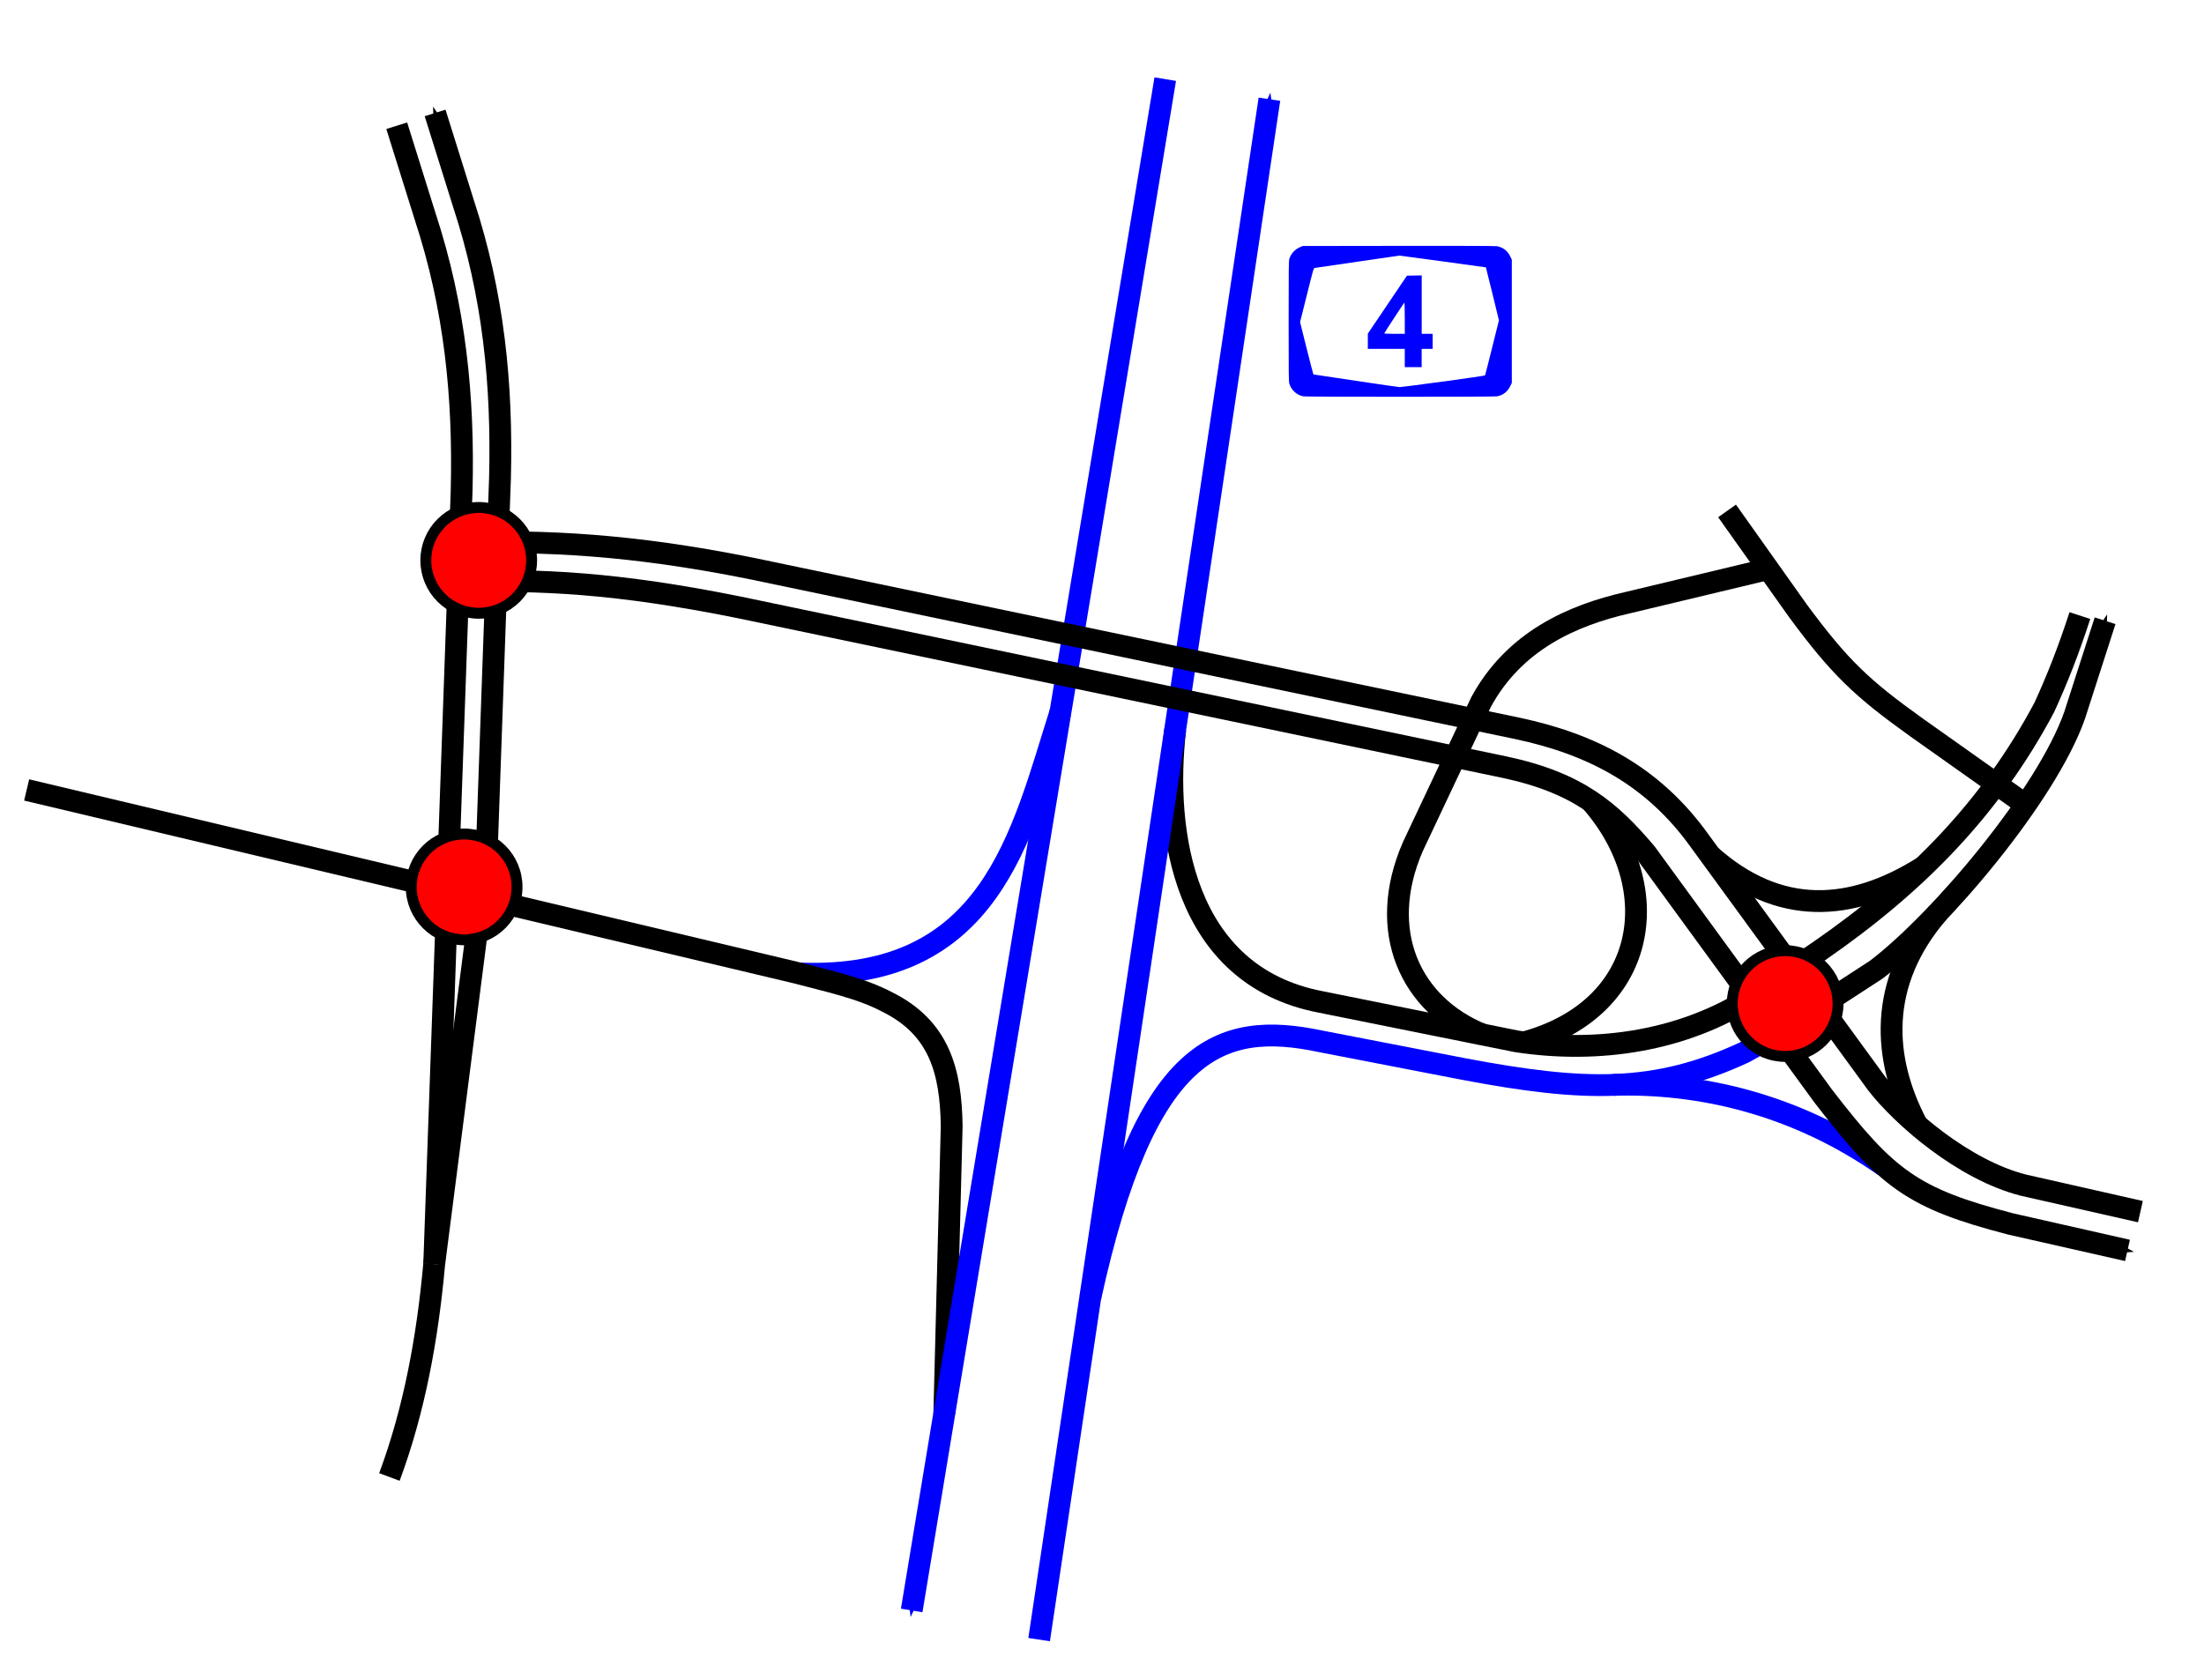
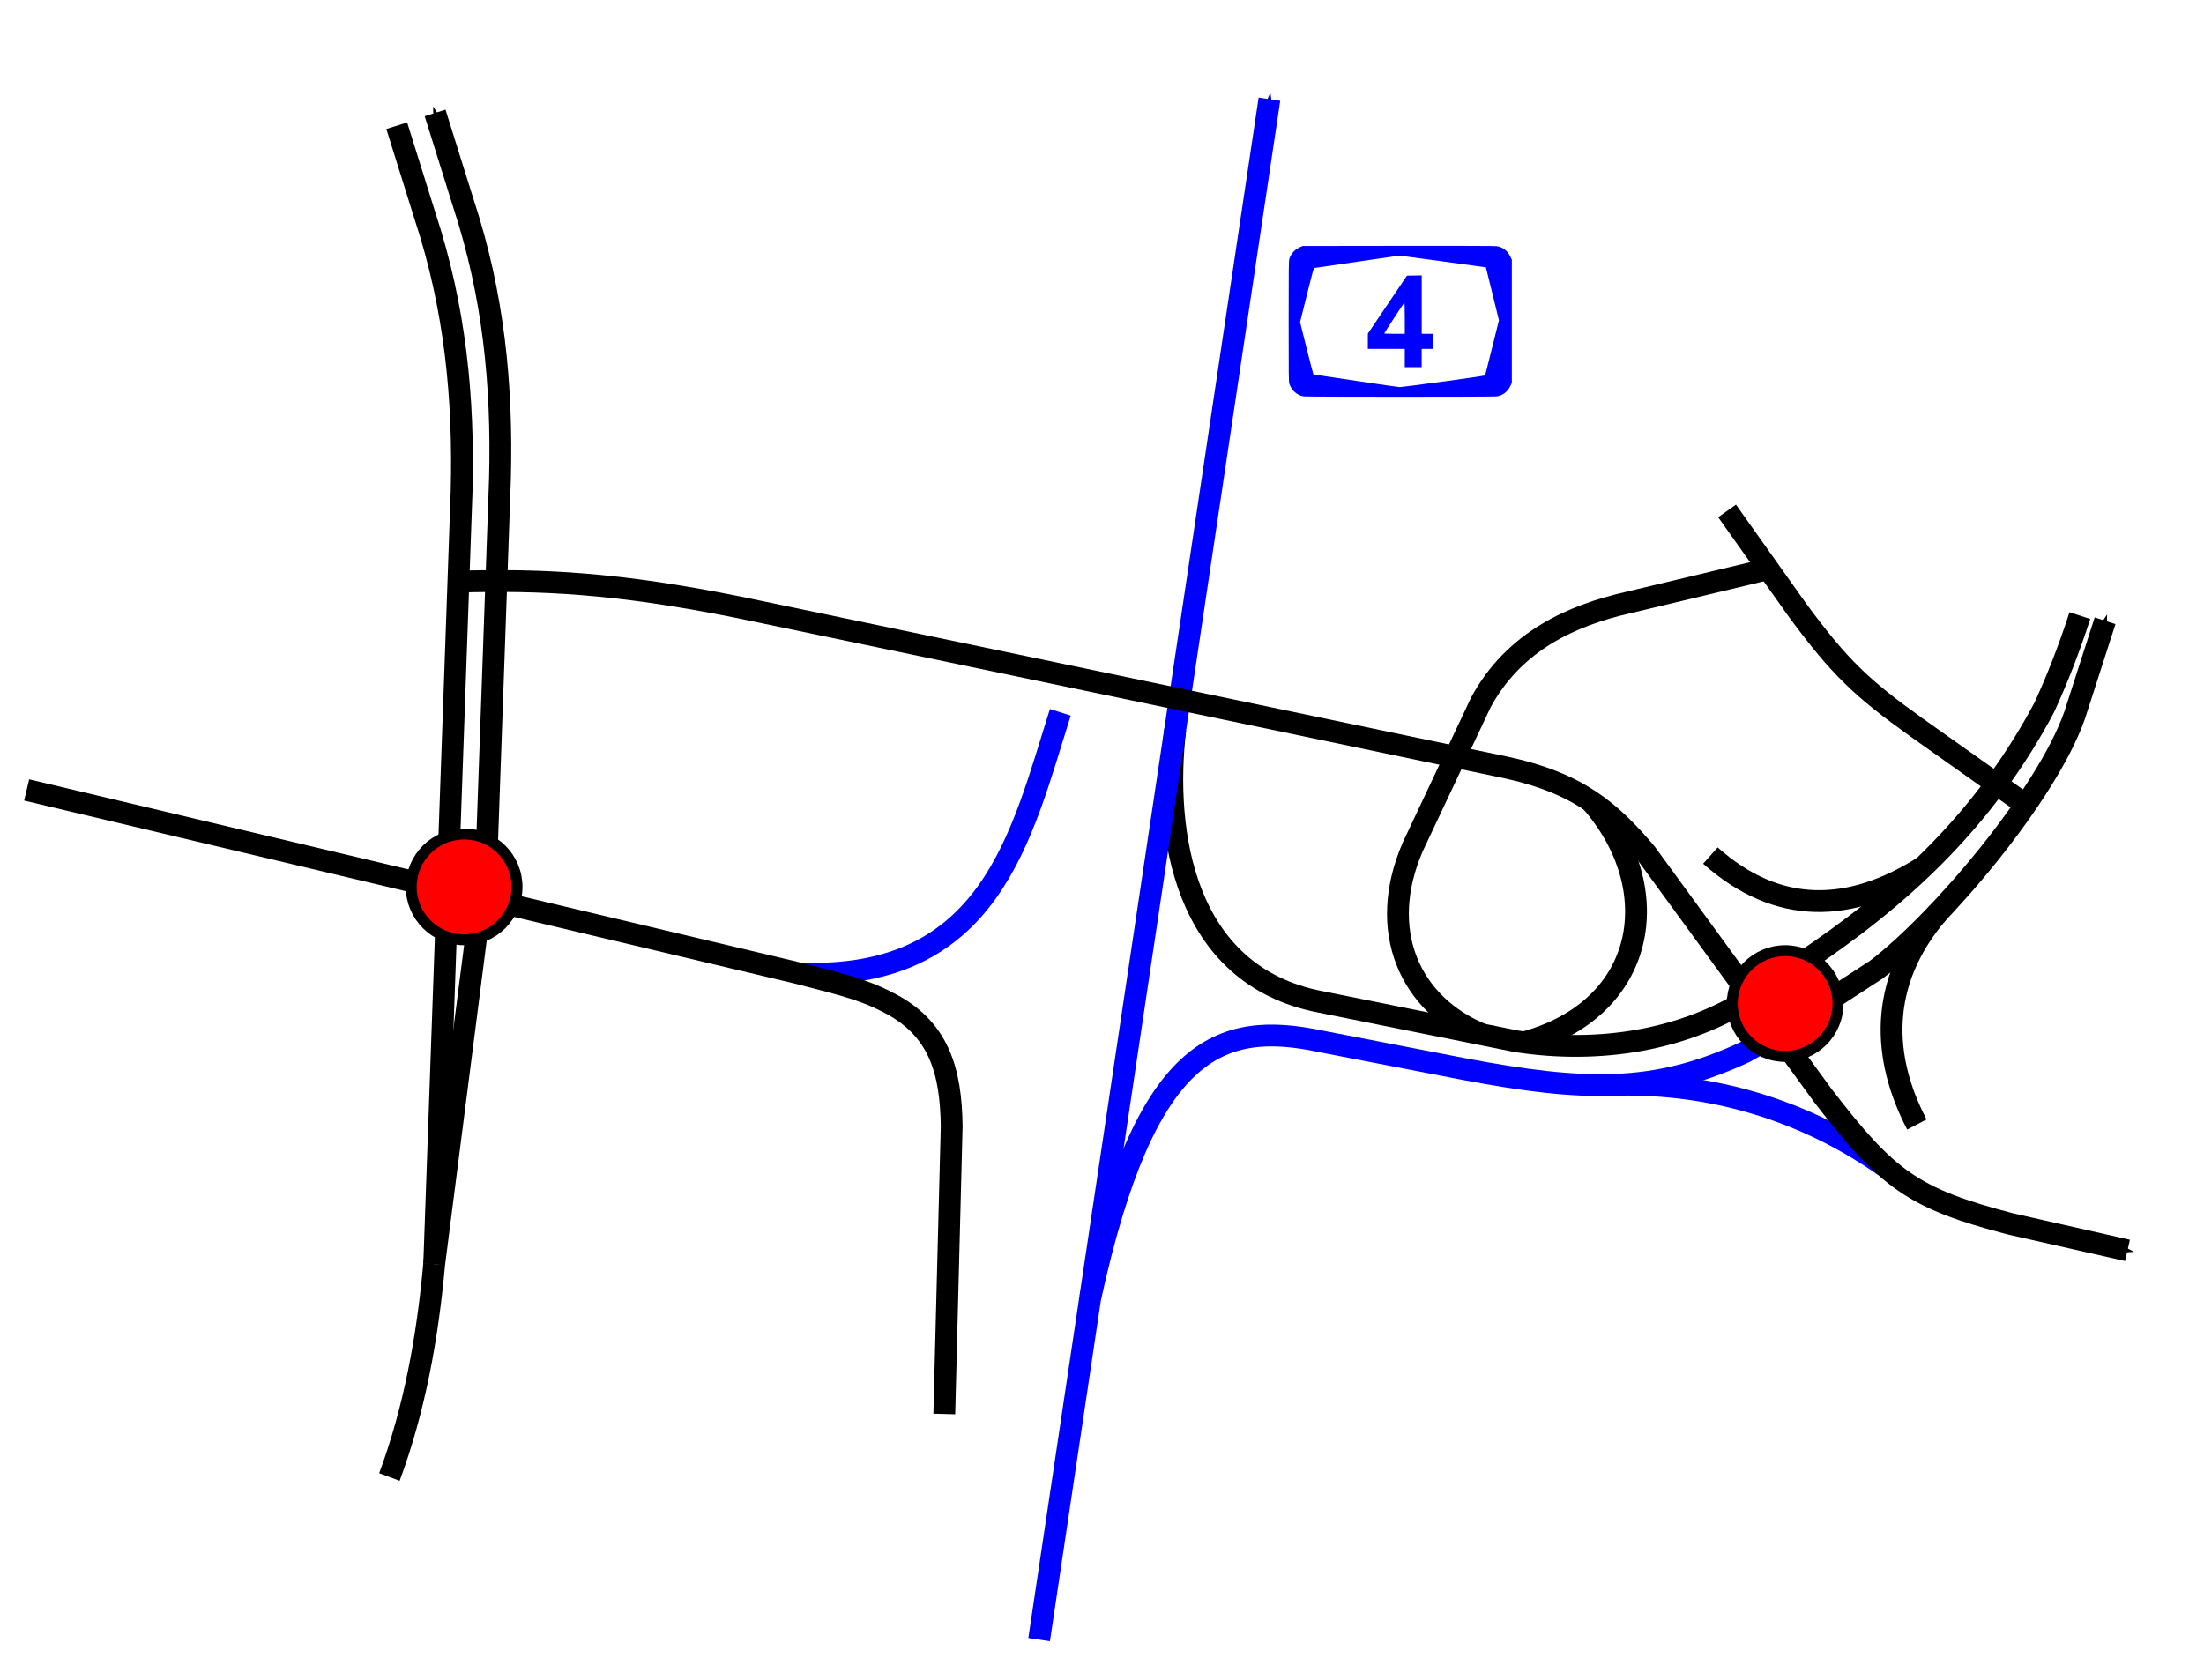
<svg xmlns="http://www.w3.org/2000/svg" xmlns:ns1="http://www.inkscape.org/namespaces/inkscape" xmlns:ns2="http://sodipodi.sourceforge.net/DTD/sodipodi-0.dtd" width="101mm" height="77mm" viewBox="0 0 101 77" version="1.1" id="svg1862" ns1:version="0.92.2 (5c3e80d, 2017-08-06)" ns2:docname="מחלף גבעת שמואל.svg">
  <defs id="defs1856">
    <marker ns1:stockid="Arrow1Sstart" orient="auto" refY="0" refX="0" id="marker2790" style="overflow:visible" ns1:isstock="true">
      <path id="path2788" d="M 0,0 5,-5 -12.5,0 5,5 Z" style="fill:#0000ff;fill-opacity:1;fill-rule:evenodd;stroke:#0000ff;stroke-width:1pt;stroke-opacity:1" transform="matrix(0.2,0,0,0.2,1.2,0)" ns1:connector-curvature="0" />
    </marker>
    <marker ns1:stockid="Arrow1Send" orient="auto" refY="0" refX="0" id="marker2750" style="overflow:visible" ns1:isstock="true">
      <path id="path2748" d="M 0,0 5,-5 -12.5,0 5,5 Z" style="fill:#0000ff;fill-opacity:1;fill-rule:evenodd;stroke:#0000ff;stroke-width:1pt;stroke-opacity:1" transform="matrix(-0.2,0,0,-0.2,-1.2,0)" ns1:connector-curvature="0" />
    </marker>
    <marker ns1:stockid="Arrow1Send" orient="auto" refY="0" refX="0" id="marker2588" style="overflow:visible" ns1:isstock="true">
      <path id="path2586" d="M 0,0 5,-5 -12.5,0 5,5 Z" style="fill:#000000;fill-opacity:1;fill-rule:evenodd;stroke:#000000;stroke-width:1pt;stroke-opacity:1" transform="matrix(-0.2,0,0,-0.2,-1.2,0)" ns1:connector-curvature="0" />
    </marker>
    <marker ns1:stockid="Arrow1Send" orient="auto" refY="0" refX="0" id="Arrow1Send" style="overflow:visible" ns1:isstock="true">
      <path id="path1411" d="M 0,0 5,-5 -12.5,0 5,5 Z" style="fill:#000000;fill-opacity:1;fill-rule:evenodd;stroke:#000000;stroke-width:1pt;stroke-opacity:1" transform="matrix(-0.2,0,0,-0.2,-1.2,0)" ns1:connector-curvature="0" />
    </marker>
    <marker ns1:stockid="Arrow1Sstart" orient="auto" refY="0" refX="0" id="Arrow1Sstart" style="overflow:visible" ns1:isstock="true">
      <path id="path1408" d="M 0,0 5,-5 -12.5,0 5,5 Z" style="fill:#000000;fill-opacity:1;fill-rule:evenodd;stroke:#000000;stroke-width:1pt;stroke-opacity:1" transform="matrix(0.2,0,0,0.2,1.2,0)" ns1:connector-curvature="0" />
    </marker>
  </defs>
  <ns2:namedview id="base" pagecolor="#ffffff" bordercolor="#666666" borderopacity="1.0" ns1:pageopacity="0.0" ns1:pageshadow="2" ns1:zoom="0.98994949" ns1:cx="21.283331" ns1:cy="362.26411" ns1:document-units="mm" ns1:current-layer="layer1" showgrid="false" ns1:window-width="1920" ns1:window-height="1001" ns1:window-x="-9" ns1:window-y="-9" ns1:window-maximized="1" />
  <g ns1:label="Layer 1" ns1:groupmode="layer" id="layer1" transform="translate(0,-220)">
    <path style="fill:none;stroke:#0000ff;stroke-width:1;stroke-linecap:butt;stroke-linejoin:miter;stroke-miterlimit:4;stroke-dasharray:none;stroke-opacity:1" d="m 48.59,252.649 c -1.79,5.652 -3.17,12.318 -11.966,11.97" id="path2434" ns1:connector-curvature="0" ns2:nodetypes="cc" />
    <path style="fill:none;stroke:#000000;stroke-width:1;stroke-linecap:butt;stroke-linejoin:miter;stroke-miterlimit:4;stroke-dasharray:none;stroke-opacity:1" d="m 18.181,225.763 1.298,4.146 c 1.379,4.196 1.785,8.295 1.675,12.605 l -1.256,35.427" id="path2422" ns1:connector-curvature="0" ns2:nodetypes="cccc" />
    <path ns2:nodetypes="ccccc" ns1:connector-curvature="0" id="path2424" d="m 19.939,225.177 1.298,4.146 c 1.379,4.196 1.785,8.295 1.675,12.605 l -0.613,17.292 -2.402,18.721" style="fill:none;stroke:#000000;stroke-width:1;stroke-linecap:butt;stroke-linejoin:miter;stroke-miterlimit:4;stroke-dasharray:none;stroke-opacity:1;marker-start:url(#Arrow1Sstart)" />
    <path style="fill:none;stroke:#000000;stroke-width:1;stroke-linecap:butt;stroke-linejoin:miter;stroke-miterlimit:4;stroke-dasharray:none;stroke-opacity:1" d="m 19.897,277.94 c -0.309,3.413 -0.915,6.699 -2.052,9.757" id="path2426" ns1:connector-curvature="0" ns2:nodetypes="cc" />
    <path style="fill:none;stroke:#000000;stroke-width:1;stroke-linecap:butt;stroke-linejoin:miter;stroke-miterlimit:4;stroke-dasharray:none;stroke-opacity:1" d="m 1.221,256.207 35.26,8.375 c 1.443,0.385 2.95,0.695 4.17,1.341 2.403,1.187 2.923,3.19 2.961,5.685 l -0.339,13.2" id="path2432" ns1:connector-curvature="0" ns2:nodetypes="ccccc" />
    <path style="fill:none;stroke:#000000;stroke-width:1;stroke-linecap:butt;stroke-linejoin:miter;stroke-miterlimit:4;stroke-dasharray:none;stroke-opacity:1;marker-end:url(#Arrow1Send)" d="m 81.487,267.368 4.497,-2.926 c 2.949,-2.245 7.821,-8.026 9.091,-11.667 l 1.392,-4.323" id="path2436" ns1:connector-curvature="0" ns2:nodetypes="cccc" />
    <path ns2:nodetypes="ccccc" ns1:connector-curvature="0" id="path2438" d="m 49.963,279.484 c 2.514,-11.475 5.896,-12.739 10.556,-11.755 l 6.574,1.273 c 5.536,1.045 8.759,1.129 12.851,-0.77 l 1.543,-0.864" style="fill:none;stroke:#0000ff;stroke-width:1;stroke-linecap:butt;stroke-linejoin:miter;stroke-miterlimit:4;stroke-dasharray:none;stroke-opacity:1" />
    <path style="fill:none;stroke:#0000ff;stroke-width:1;stroke-linecap:butt;stroke-linejoin:miter;stroke-miterlimit:4;stroke-dasharray:none;stroke-opacity:1" d="m 73.921,269.726 c 3.885,-0.126 8.326,0.84 12.434,3.723" id="path2440" ns1:connector-curvature="0" ns2:nodetypes="cc" />
    <path style="fill:none;stroke:#000000;stroke-width:1;stroke-linecap:butt;stroke-linejoin:miter;stroke-miterlimit:4;stroke-dasharray:none;stroke-opacity:1" d="m 95.312,248.215 c -0.53,1.628 -1.033,2.901 -1.629,4.205 -2.469,4.643 -5.896,8.114 -10.305,11.163 l -3.08,2.102 c -3.125,2.004 -6.994,2.628 -10.808,2.043 l -8.972,-1.806 c -6.299,-1.207 -7.21,-7.797 -6.662,-12.488" id="path2442" ns1:connector-curvature="0" ns2:nodetypes="ccccccc" />
    <path style="fill:none;stroke:#000000;stroke-width:1;stroke-linecap:butt;stroke-linejoin:miter;stroke-miterlimit:4;stroke-dasharray:none;stroke-opacity:1" d="m 72.901,256.721 c 3.531,4.02 2.576,9.551 -3.088,11.064" id="path2444" ns1:connector-curvature="0" ns2:nodetypes="cc" />
    <path style="fill:none;stroke:#000000;stroke-width:1;stroke-linecap:butt;stroke-linejoin:miter;stroke-miterlimit:4;stroke-dasharray:none;stroke-opacity:1" d="m 67.95,267.426 c -3.347,-1.359 -4.882,-4.767 -3.204,-8.623 l 3.12,-6.616 c 1.522,-2.811 4.176,-3.983 6.721,-4.564 l 6.387,-1.528" id="path2446" ns1:connector-curvature="0" ns2:nodetypes="ccccc" />
    <path style="fill:none;stroke:#000000;stroke-width:1;stroke-linecap:butt;stroke-linejoin:miter;stroke-miterlimit:4;stroke-dasharray:none;stroke-opacity:1" d="m 87.842,271.54 c -1.577,-3.012 -1.807,-6.479 0.973,-9.716" id="path2448" ns1:connector-curvature="0" ns2:nodetypes="cc" />
    <path style="fill:none;stroke:#000000;stroke-width:1;stroke-linecap:butt;stroke-linejoin:miter;stroke-miterlimit:4;stroke-dasharray:none;stroke-opacity:1" d="m 79.144,243.418 3.257,4.59 c 1.9,2.571 2.894,3.522 5.419,5.33 l 4.975,3.524" id="path2450" ns1:connector-curvature="0" ns2:nodetypes="cccc" />
    <path style="fill:none;stroke:#000000;stroke-width:1;stroke-linecap:butt;stroke-linejoin:miter;stroke-miterlimit:4;stroke-dasharray:none;stroke-opacity:1" d="m 88.113,259.745 c -3.295,2.07 -6.605,2.251 -9.733,-0.531" id="path2452" ns1:connector-curvature="0" ns2:nodetypes="cc" />
    <path style="fill:none;stroke:#0000ff;stroke-width:1;stroke-linecap:butt;stroke-linejoin:miter;stroke-miterlimit:4;stroke-dasharray:none;stroke-opacity:1;marker-end:url(#marker2750)" d="m 47.619,295.151 10.553,-70.603" id="path2418" ns1:connector-curvature="0" />
-     <path ns1:connector-curvature="0" id="path2420" d="M 41.779,293.815 53.398,223.627" style="fill:none;stroke:#0000ff;stroke-width:1;stroke-linecap:butt;stroke-linejoin:miter;stroke-miterlimit:4;stroke-dasharray:none;stroke-opacity:1;marker-start:url(#marker2790)" ns2:nodetypes="cc" />
    <path style="fill:none;stroke:#000000;stroke-width:1;stroke-linecap:butt;stroke-linejoin:miter;stroke-miterlimit:4;stroke-dasharray:none;stroke-opacity:1;marker-end:url(#marker2588)" d="m 20.986,246.659 c 3.815,-0.106 7.267,0.049 12.856,1.173 l 35.092,7.328 c 3.401,0.721 4.879,2.04 6.491,3.936 l 8.124,11.139 c 2.932,3.808 4.098,4.696 8.585,5.863 l 5.36,1.214" id="path2428" ns1:connector-curvature="0" ns2:nodetypes="ccccccc" />
-     <path ns2:nodetypes="ccccccc" ns1:connector-curvature="0" id="path2430" d="m 21.118,244.882 c 3.815,-0.106 7.727,0.049 13.317,1.173 l 35.092,7.328 c 3.401,0.721 6.212,2.158 8.356,5.15 l 8.124,11.139 c 1.185,1.528 3.98,3.955 6.719,4.649 l 5.36,1.214" style="fill:none;stroke:#000000;stroke-width:1;stroke-linecap:butt;stroke-linejoin:miter;stroke-miterlimit:4;stroke-dasharray:none;stroke-opacity:1" />
    <circle style="opacity:1;vector-effect:none;fill:#ff0000;fill-opacity:1;fill-rule:nonzero;stroke:#000000;stroke-width:0.5;stroke-linecap:butt;stroke-linejoin:miter;stroke-miterlimit:4;stroke-dasharray:none;stroke-dashoffset:0;stroke-opacity:1" id="path2836" cx="81.806" cy="265.997" r="2.424" />
-     <circle r="2.424" cy="245.684" cx="21.938" id="circle2838" style="opacity:1;vector-effect:none;fill:#ff0000;fill-opacity:1;fill-rule:nonzero;stroke:#000000;stroke-width:0.5;stroke-linecap:butt;stroke-linejoin:miter;stroke-miterlimit:4;stroke-dasharray:none;stroke-dashoffset:0;stroke-opacity:1" />
    <circle style="opacity:1;vector-effect:none;fill:#ff0000;fill-opacity:1;fill-rule:nonzero;stroke:#000000;stroke-width:0.5;stroke-linecap:butt;stroke-linejoin:miter;stroke-miterlimit:4;stroke-dasharray:none;stroke-dashoffset:0;stroke-opacity:1" id="circle2840" cx="21.269" cy="260.651" r="2.424" />
    <path style="fill:#0000ff;stroke-width:0.021" d="m 59.732,238.166 c -0.295,-0.05 -0.549,-0.275 -0.644,-0.57 -0.033,-0.101 -0.035,-0.332 -0.035,-2.87 0,-2.538 0.003,-2.77 0.035,-2.87 0.077,-0.24 0.263,-0.437 0.504,-0.536 l 0.109,-0.045 4.391,-0.006 c 2.887,-0.004 4.43,0.002 4.505,0.015 0.275,0.051 0.481,0.206 0.604,0.456 l 0.079,0.16 v 2.826 2.826 l -0.079,0.16 c -0.123,0.248 -0.327,0.403 -0.6,0.455 -0.132,0.025 -8.721,0.025 -8.868,1.6e-4 z m 6.409,-0.679 c 1.046,-0.143 1.907,-0.27 1.913,-0.281 0.007,-0.011 0.153,-0.583 0.324,-1.272 l 0.312,-1.252 -0.295,-1.21 c -0.162,-0.665 -0.299,-1.213 -0.303,-1.218 -0.004,-0.004 -0.896,-0.127 -1.982,-0.273 l -1.974,-0.266 -1.915,0.278 c -1.053,0.153 -1.94,0.282 -1.97,0.288 -0.055,0.01 -0.059,0.023 -0.365,1.247 l -0.309,1.237 0.299,1.198 c 0.165,0.659 0.305,1.198 0.312,1.199 0.007,7.1e-4 0.879,0.131 1.937,0.29 1.058,0.159 1.967,0.29 2.019,0.291 0.052,0.001 0.95,-0.115 1.996,-0.258 z m -1.766,-1.078 v -0.418 H 63.528 62.681 l 7.14e-4,-0.35 7.15e-4,-0.35 0.896,-1.328 0.896,-1.328 0.338,-0.006 0.338,-0.006 v 1.339 1.339 h 0.251 0.251 v 0.345 0.345 H 65.4 65.149 v 0.418 0.418 h -0.387 -0.387 z m 0,-1.834 c 0,-0.427 -0.008,-0.718 -0.019,-0.706 -0.04,0.042 -0.922,1.393 -0.922,1.412 0,0.012 0.192,0.02 0.471,0.02 h 0.471 z" id="path1854" ns1:connector-curvature="0" ns2:nodetypes="ccscccscccccscccscscscscscscscscscccccccccccccccccccccccscsscs" />
  </g>
</svg>